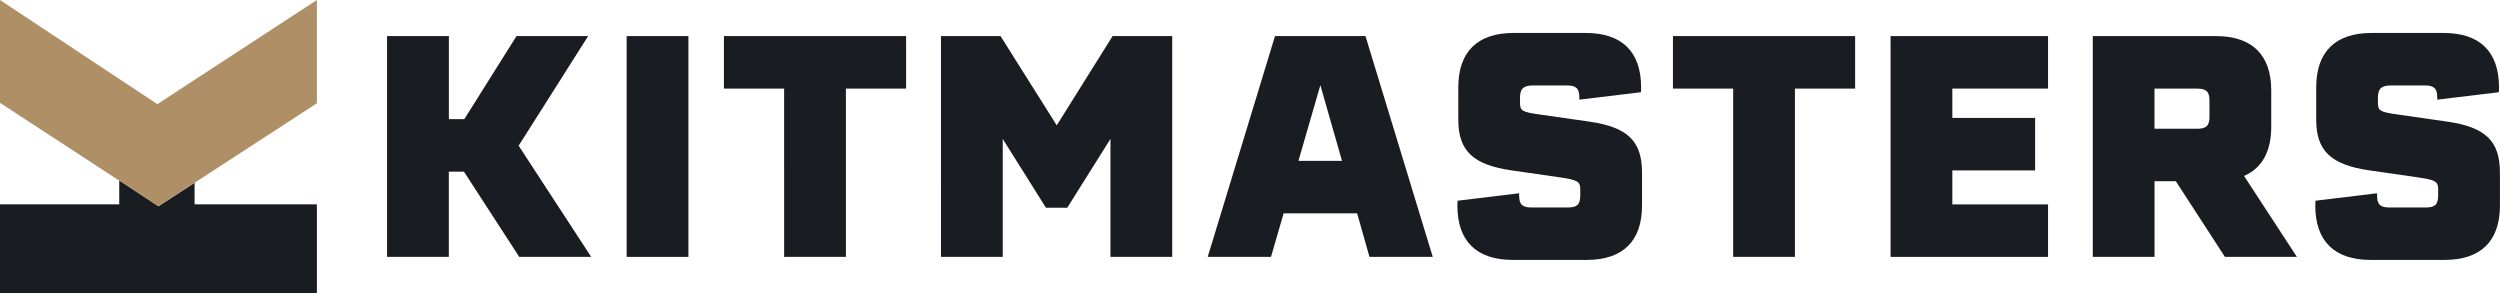
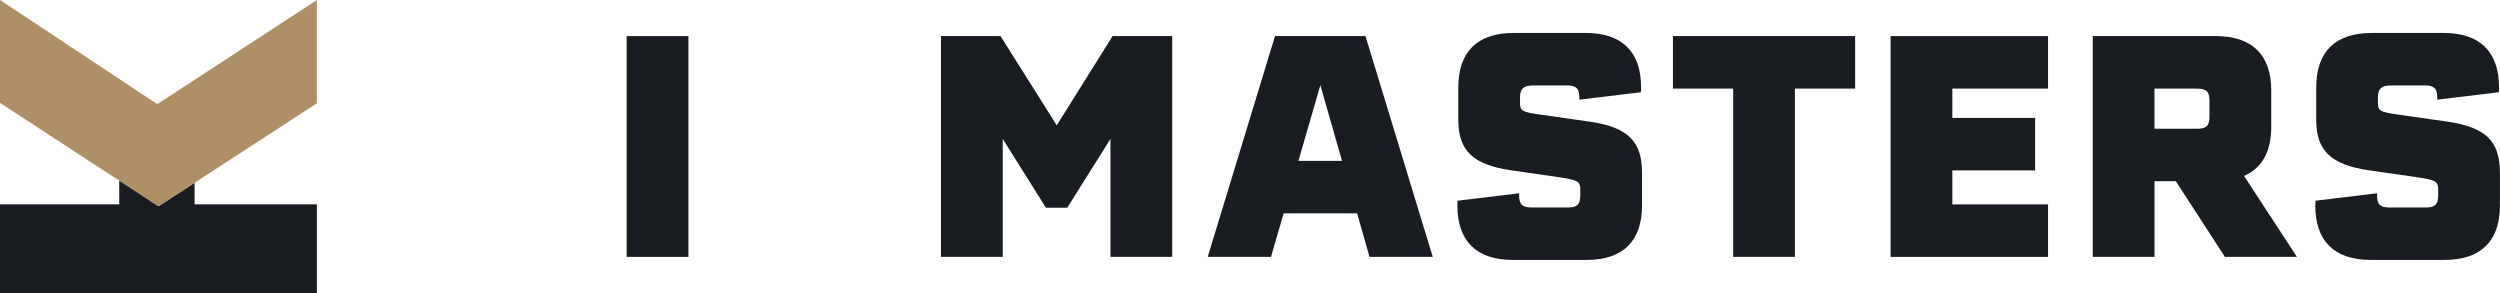
<svg xmlns="http://www.w3.org/2000/svg" viewBox="0 0 512 60" data-name="Layer 1" id="Layer_1">
  <defs>
    <style>
      .cls-1 {
        fill: #af8f65;
      }

      .cls-2 {
        fill: #191d22;
      }
    </style>
  </defs>
  <g>
-     <path d="M79.28,7.39h12.65v17.01h3.16l10.69-17.01h14.67l-14.23,22.45,14.86,22.77h-14.74l-11.32-17.45h-3.1v17.45h-12.65V7.39Z" class="cls-2" />
    <path d="M128.34,7.39h12.65v45.22h-12.65V7.39Z" class="cls-2" />
-     <path d="M160.59,18.14h-12.33V7.39h37.31v10.75h-12.33v34.46h-12.65V18.14Z" class="cls-2" />
    <path d="M240.07,7.39v45.22h-12.65v-24.16l-8.85,14.1h-4.36l-8.85-14.1v24.16h-12.65V7.39h12.2l11.51,18.28,11.44-18.28h12.2Z" class="cls-2" />
    <path d="M261.12,7.39h18.53l13.78,45.22h-12.96l-2.53-8.92h-15.05l-2.59,8.92h-12.96l13.78-45.22ZM274.84,32.94l-4.43-15.49-4.49,15.49h8.92Z" class="cls-2" />
    <path d="M298.48,42.11c0-.76,0-.82.06-1.01l12.58-1.52v.44c0,1.83.63,2.47,2.53,2.47h7.46c1.9,0,2.53-.63,2.53-2.47v-1.27c0-1.58-.63-1.9-3.98-2.4l-10.12-1.46c-7.84-1.14-10.88-3.98-10.88-10.37v-6.64c0-7.27,3.92-11.13,11.32-11.13h14.8c7.4,0,11.32,3.86,11.32,11.13,0,.69,0,.76-.06,1.01l-12.59,1.52v-.44c0-1.83-.63-2.47-2.53-2.47h-6.96c-1.96,0-2.66.7-2.66,2.47v1.08c0,1.64.44,1.9,4.05,2.4l10.12,1.45c7.9,1.14,10.82,3.98,10.82,10.5v6.7c0,7.27-3.92,11.13-11.32,11.13h-15.18c-7.4,0-11.32-3.86-11.32-11.13Z" class="cls-2" />
    <path d="M354.95,18.14h-12.33V7.39h37.31v10.75h-12.33v34.46h-12.65V18.14Z" class="cls-2" />
    <path d="M399.84,18.14v6.01h16.95v10.75h-16.95v6.96h19.6v10.75h-32.25V7.39h32.25v10.75h-19.6Z" class="cls-2" />
    <path d="M428.6,7.39h25.23c7.4,0,11.32,3.86,11.32,11.13v7.46c0,5.06-1.9,8.47-5.57,10.05l10.82,16.57h-14.74l-10.05-15.49h-4.36v15.49h-12.65V7.39ZM449.97,26.37c1.9,0,2.53-.63,2.53-2.47v-3.29c0-1.83-.63-2.46-2.53-2.46h-8.73v8.22h8.73Z" class="cls-2" />
    <path d="M474.18,42.11c0-.76,0-.82.06-1.01l12.58-1.52v.44c0,1.83.63,2.47,2.53,2.47h7.46c1.9,0,2.53-.63,2.53-2.47v-1.27c0-1.58-.63-1.9-3.98-2.4l-10.12-1.46c-7.84-1.14-10.88-3.98-10.88-10.37v-6.64c0-7.27,3.92-11.13,11.32-11.13h14.8c7.4,0,11.32,3.86,11.32,11.13,0,.69,0,.76-.06,1.01l-12.59,1.52v-.44c0-1.83-.63-2.47-2.53-2.47h-6.96c-1.96,0-2.66.7-2.66,2.47v1.08c0,1.64.44,1.9,4.05,2.4l10.12,1.45c7.9,1.14,10.82,3.98,10.82,10.5v6.7c0,7.27-3.92,11.13-11.32,11.13h-15.18c-7.4,0-11.32-3.86-11.32-11.13Z" class="cls-2" />
  </g>
  <g>
    <polyline points="24.42 36.94 24.42 41.85 0 41.85 0 60 64.9 60 64.9 41.85 39.85 41.85 39.85 37.43 32.45 42.24" class="cls-2" />
    <polygon points="0 0 32.22 21.33 64.9 0 64.9 21.15 32.45 42.24 0 21.06 0 0" class="cls-1" />
  </g>
</svg>